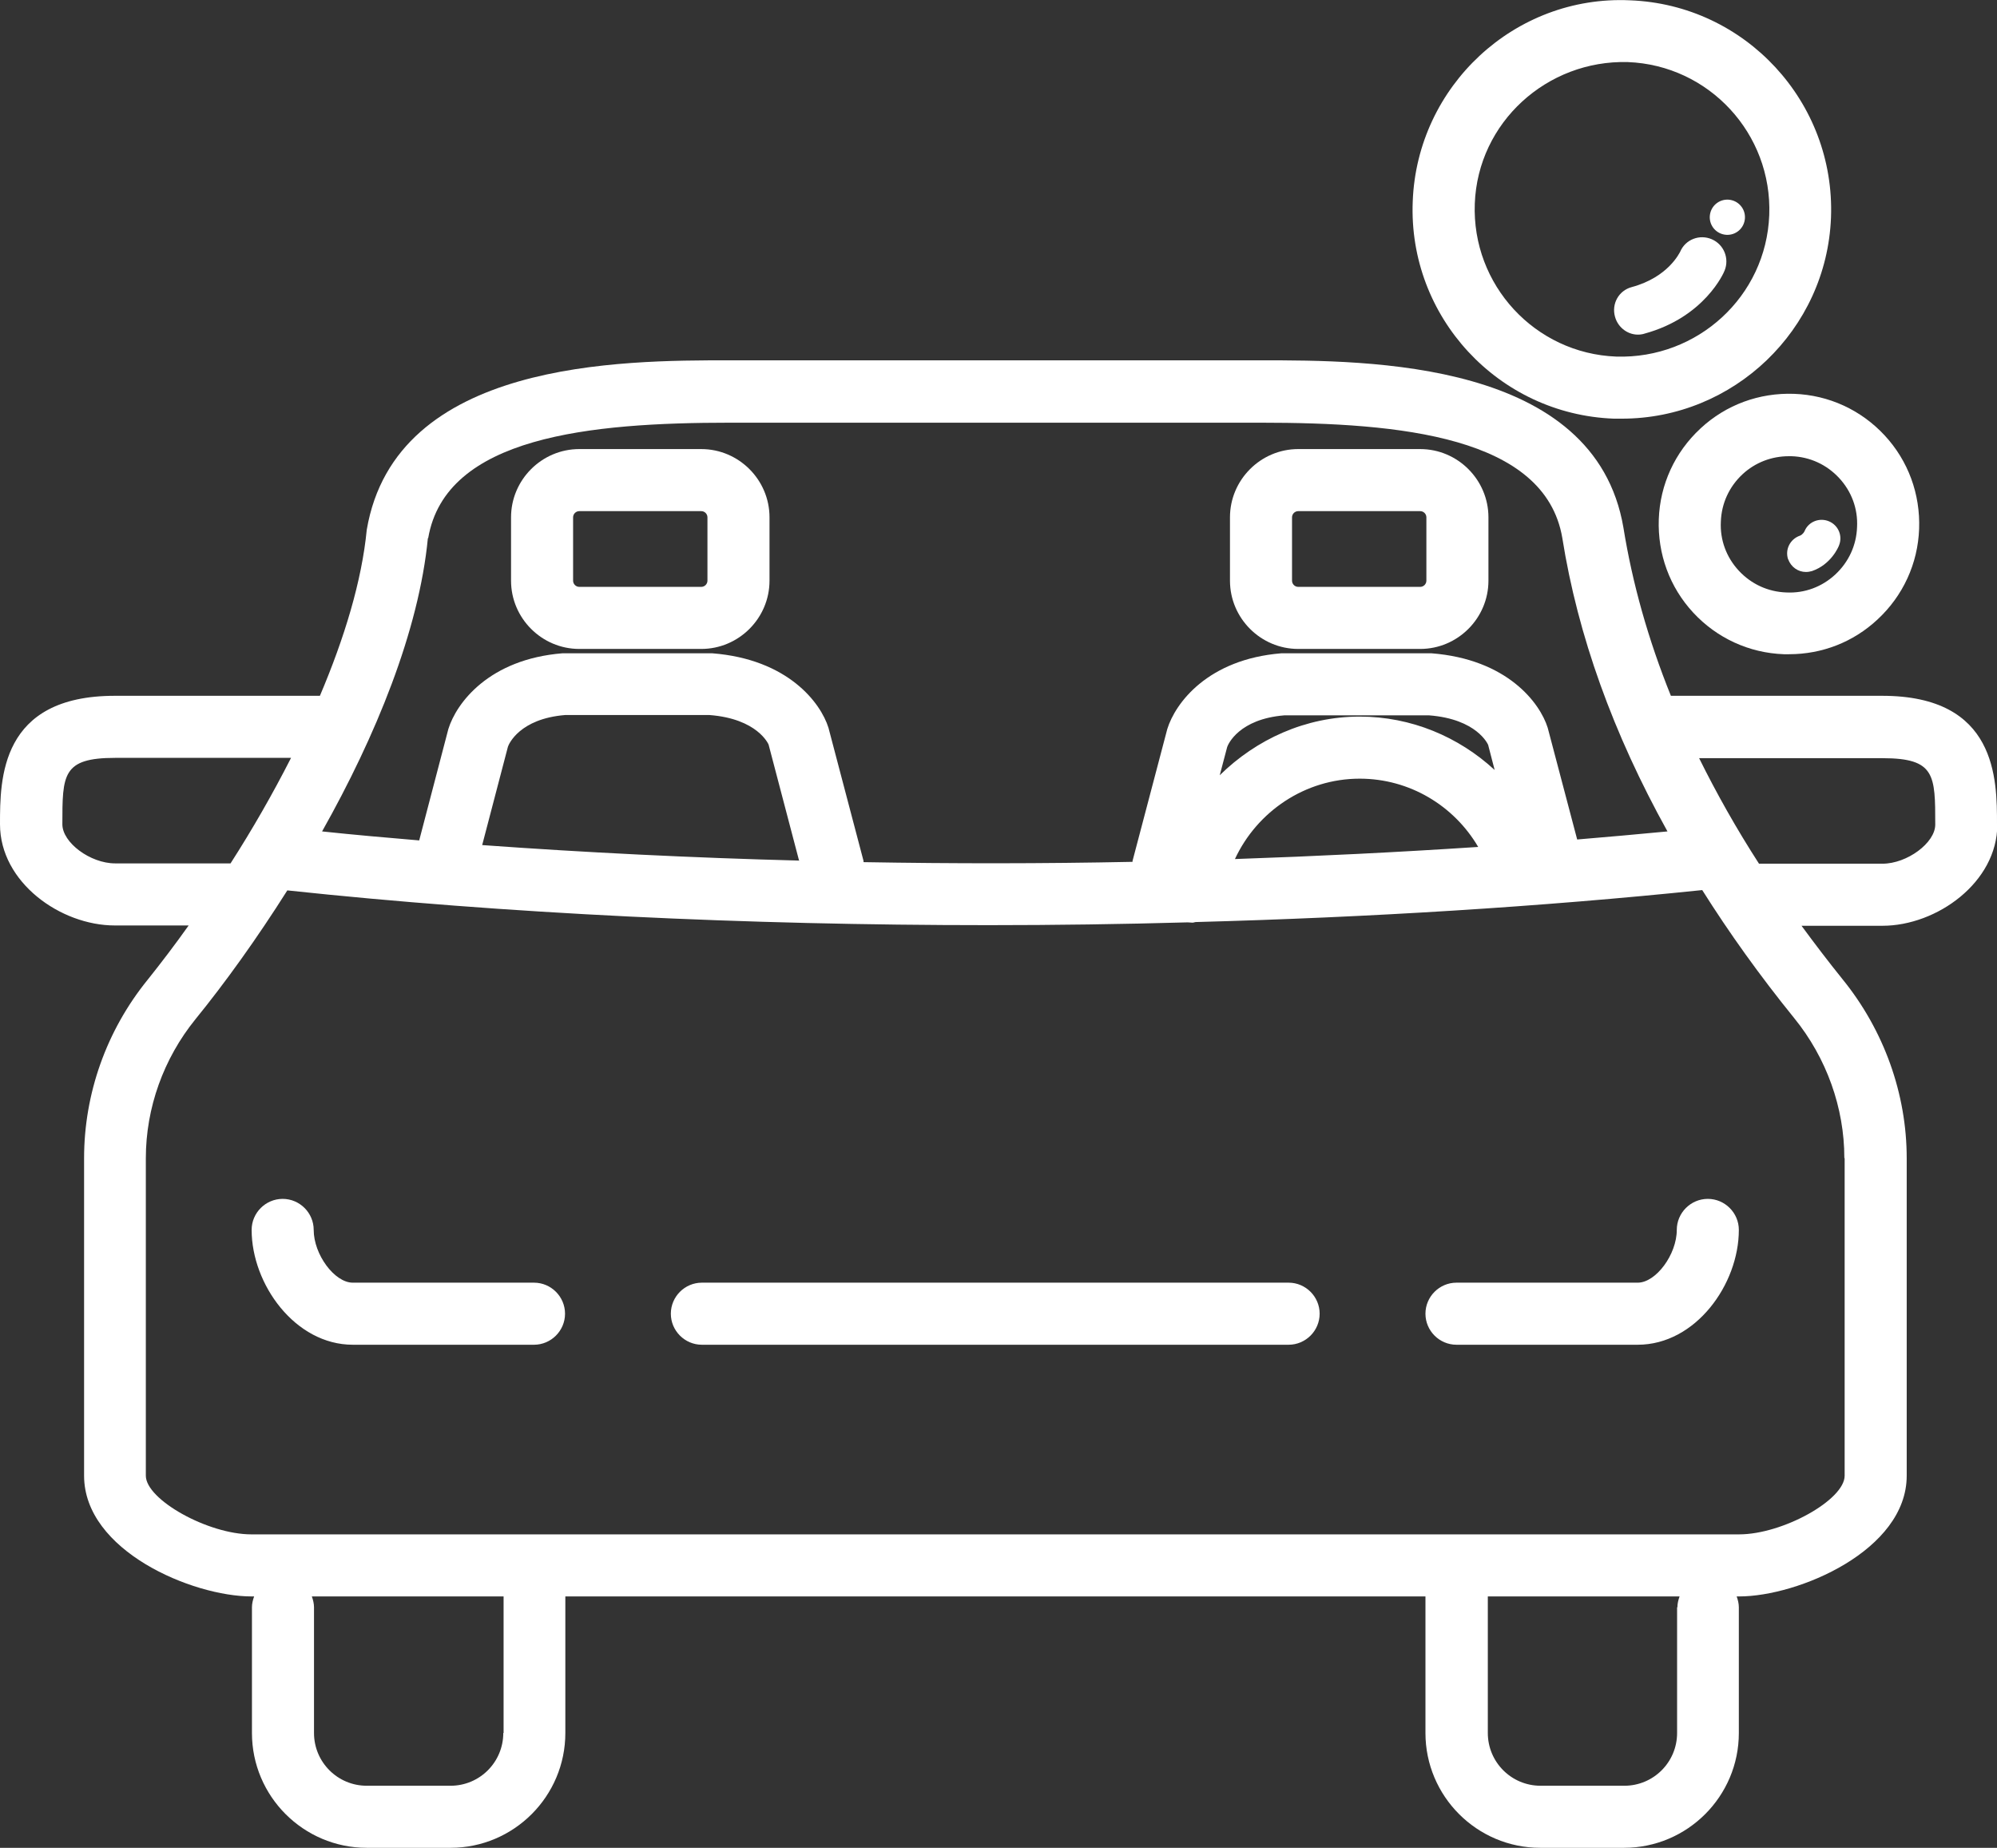
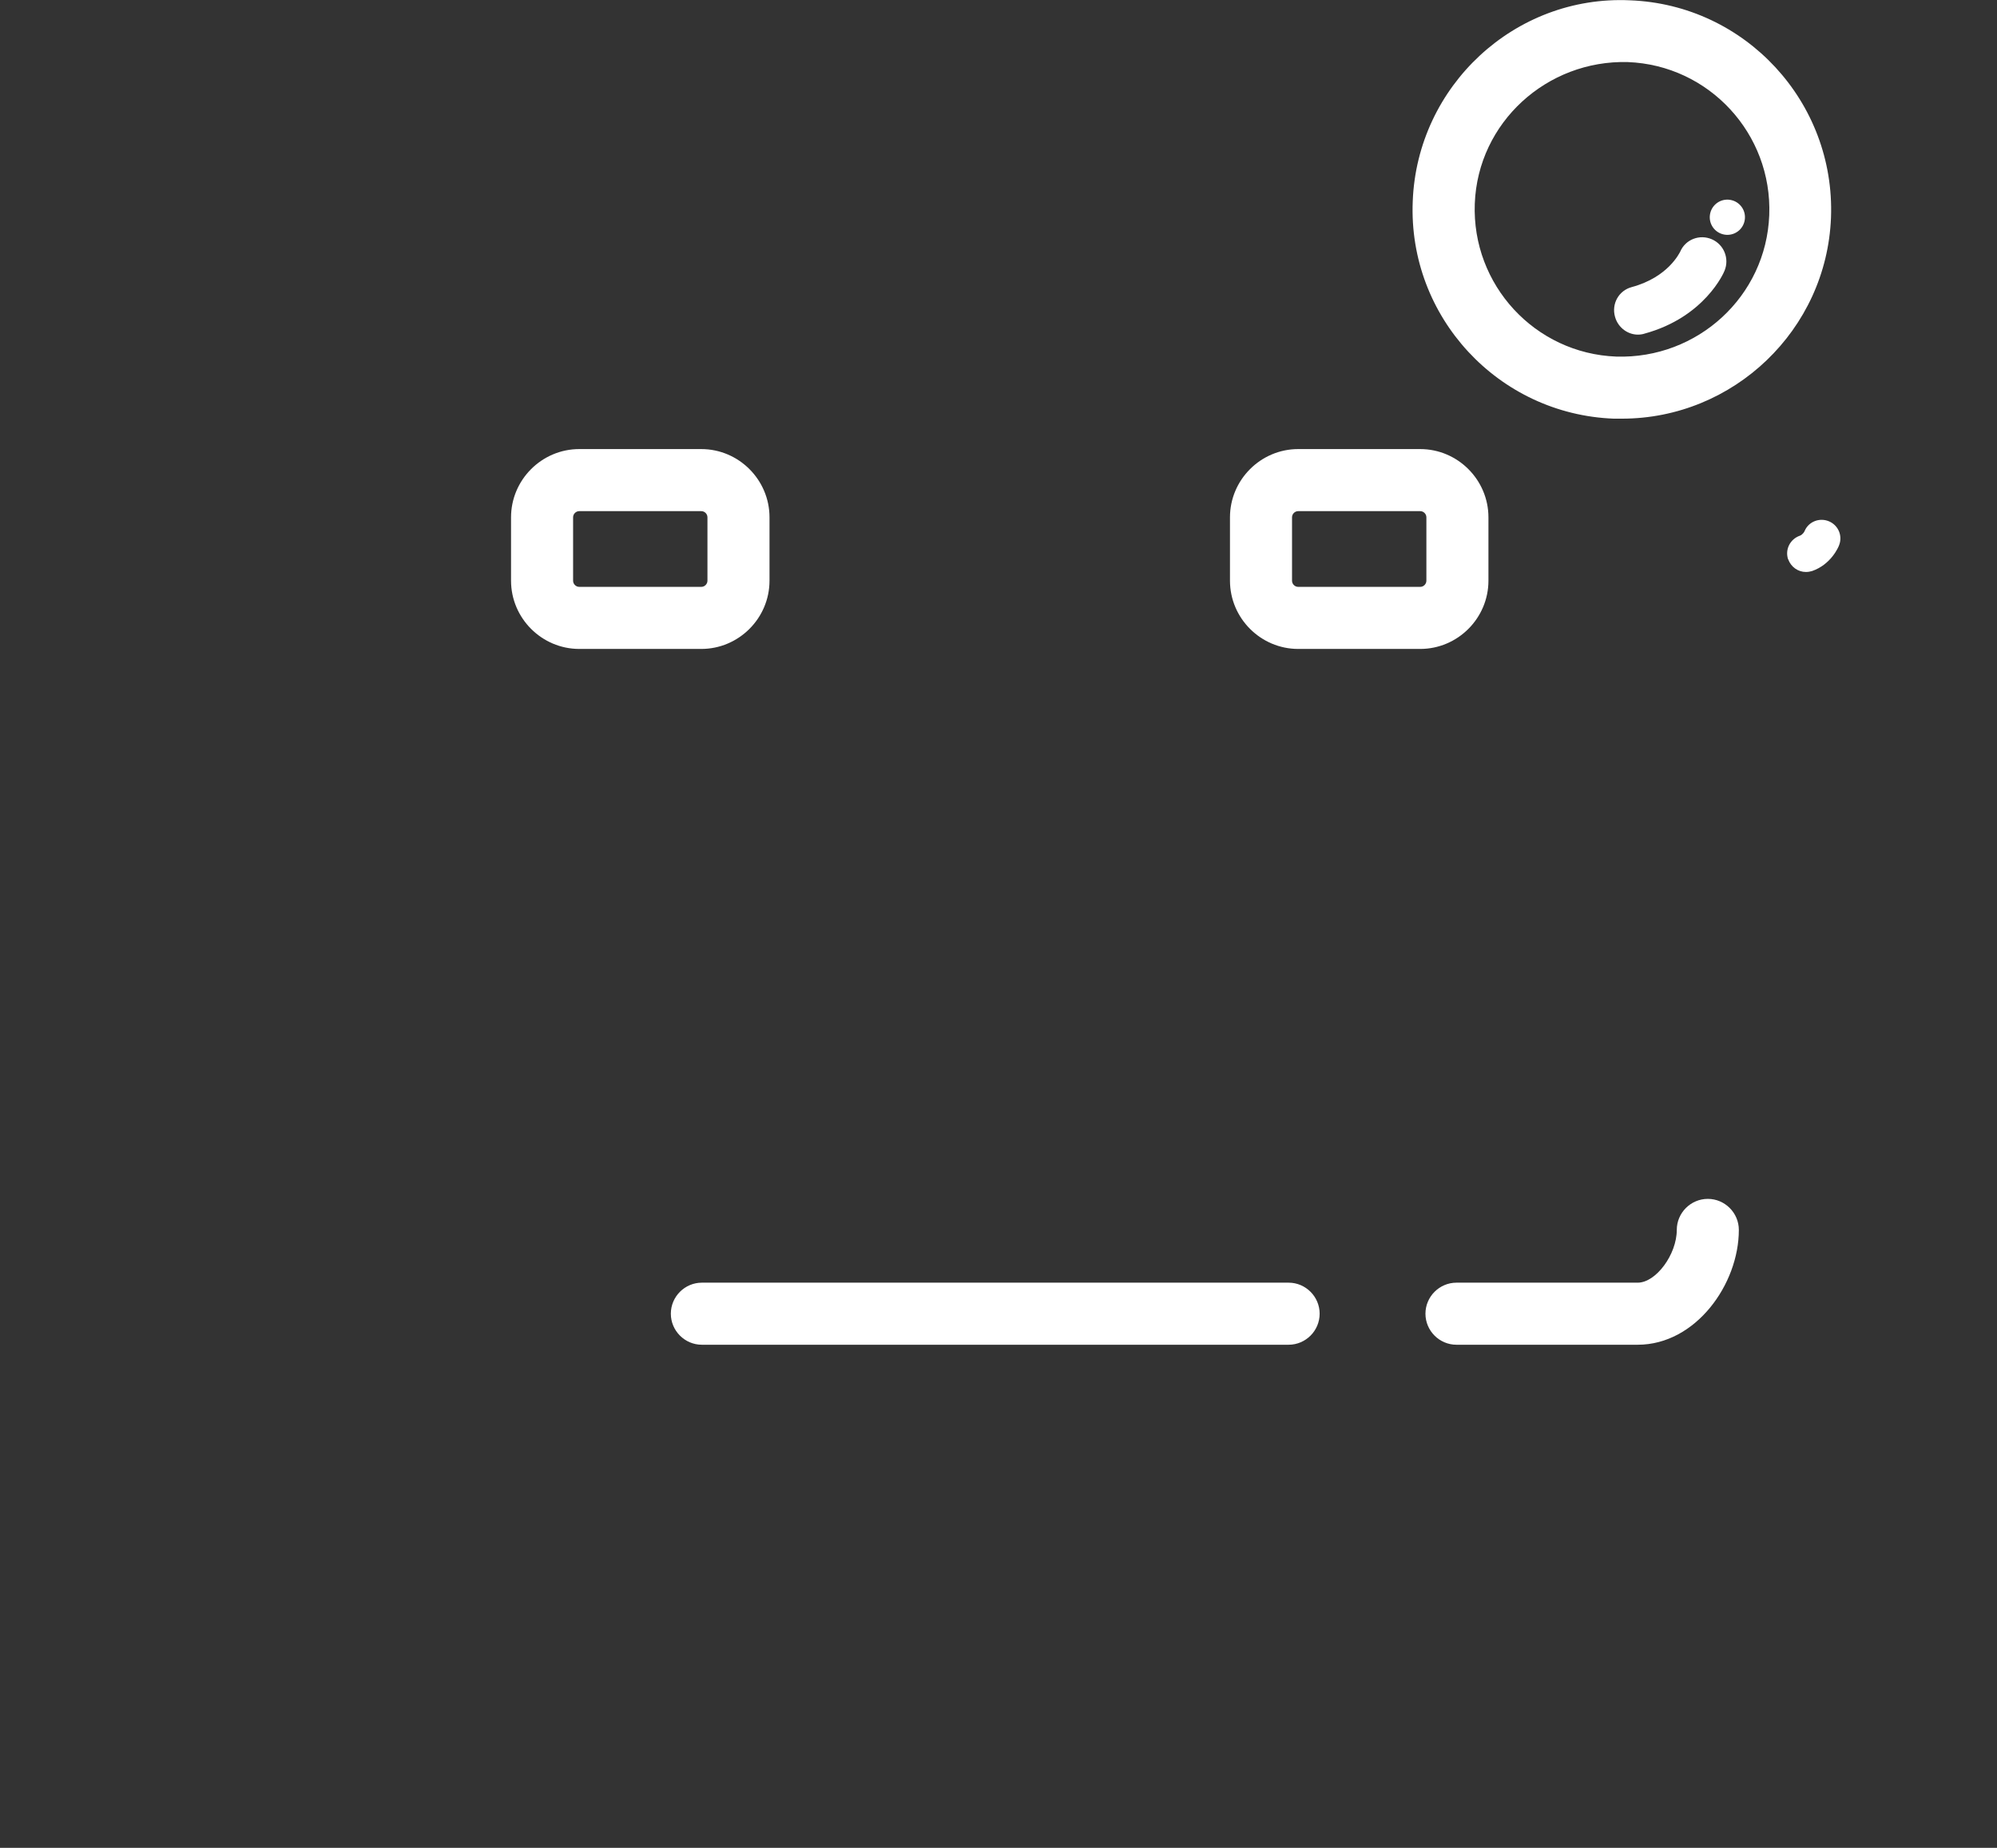
<svg xmlns="http://www.w3.org/2000/svg" id="Laag_2" data-name="Laag 2" viewBox="0 0 64.36 59.54">
  <rect x="0" y="0" width="64.36" height="59.54" fill="#333333" stroke="none" />
  <defs>
    <style>      .cls-1 {        fill: #fff;      }    </style>
  </defs>
  <g id="Layer_1" data-name="Layer 1">
    <g>
      <path class="cls-1" d="m55.58,7.56c.31.05.6-.16.65-.47.05-.31-.16-.6-.47-.65-.31-.05-.6.16-.65.47-.05.31.16.6.47.65Z" />
      <path class="cls-1" d="m52.85,10.78s.1-.01.15-.03c1.94-.53,2.56-1.97,2.58-2.03.16-.39-.02-.84-.41-1.01-.39-.17-.85,0-1.02.4-.02.03-.38.82-1.56,1.14-.42.11-.66.54-.54.96.1.36.44.6.8.57Z" />
      <path class="cls-1" d="m57.63,18.02c.09.25.32.41.57.41.07,0,.13-.01.2-.03.61-.21.85-.77.87-.83.12-.3-.02-.64-.32-.77-.3-.13-.66,0-.79.31-.01.03-.07.12-.15.15-.32.11-.49.45-.38.77Z" />
      <path class="cls-1" d="m52.01,13.49h0c.09,0,.18,0,.26,0,3.6,0,6.6-2.86,6.74-6.48.14-3.72-2.76-6.86-6.48-7-3.71-.17-6.86,2.76-7,6.48-.15,3.72,2.76,6.86,6.48,7Zm.45-11.49c2.62.1,4.66,2.31,4.56,4.93-.1,2.62-2.31,4.64-4.93,4.56-2.62-.1-4.66-2.31-4.56-4.93.1-2.62,2.33-4.63,4.93-4.56Z" />
-       <path class="cls-1" d="m54.8,13.81c-.82.76-1.3,1.8-1.34,2.92-.04,1.12.35,2.19,1.11,3.01s1.8,1.3,2.92,1.34c.06,0,.11,0,.17,0,1.06,0,2.07-.39,2.85-1.12.82-.76,1.3-1.8,1.34-2.92.04-1.12-.35-2.19-1.11-3.01s-1.8-1.3-2.92-1.34c-1.12-.04-2.19.35-3.01,1.11Zm5.05,3.17c-.02.59-.27,1.13-.7,1.53-.43.4-.99.61-1.58.58-.59-.02-1.13-.27-1.53-.7-.4-.43-.61-.99-.58-1.58.02-.59.27-1.13.7-1.53.41-.38.94-.58,1.49-.58.03,0,.06,0,.09,0,.59.02,1.13.27,1.53.7.4.43.61.99.58,1.58Z" />
      <path class="cls-1" d="m41.53,41.33h-18.91c-.55,0-1,.45-1,1s.45,1,1,1h18.91c.55,0,1-.45,1-1s-.45-1-1-1Z" />
-       <path class="cls-1" d="m17.21,41.33h-5.84c-.59,0-1.26-.91-1.26-1.7,0-.55-.45-1-1-1s-1,.45-1,1c0,1.75,1.4,3.7,3.26,3.7h5.84c.55,0,1-.45,1-1s-.45-1-1-1Z" />
      <path class="cls-1" d="m55.04,38.63c-.55,0-1,.45-1,1,0,.79-.67,1.7-1.26,1.7h-5.84c-.55,0-1,.45-1,1s.45,1,1,1h5.84c1.87,0,3.26-1.95,3.26-3.7,0-.55-.45-1-1-1Z" />
-       <path class="cls-1" d="m64.36,26.56c0-1.45,0-4.14-3.7-4.14h-6.81c-.73-1.81-1.24-3.62-1.53-5.42-.92-5.39-8.2-5.39-11.69-5.39h-17.11c-3.49,0-10.77,0-11.7,5.46-.16,1.65-.72,3.49-1.51,5.35H3.7c-3.7,0-3.7,2.69-3.7,4.14,0,1.87,1.95,3.26,3.7,3.26h2.38c-.44.62-.89,1.21-1.33,1.76-1.32,1.63-2.04,3.66-2.04,5.74v10.23c0,2.42,3.49,3.89,5.4,3.89h.08c-.04.11-.07.23-.07.35v4.05c0,2.04,1.66,3.7,3.7,3.7h2.7c2.04,0,3.7-1.66,3.7-3.7v-4.4h27.72v4.4c0,2.04,1.66,3.7,3.7,3.7h2.7c2.04,0,3.7-1.66,3.7-3.7v-4.05c0-.12-.03-.24-.07-.35h.08c1.9,0,5.4-1.48,5.4-3.89v-10.23c0-2.07-.73-4.12-2.07-5.77-.46-.57-.9-1.15-1.32-1.72h2.61c1.75,0,3.7-1.4,3.7-3.26ZM13.8,17.34c.56-3.28,5.23-3.72,9.72-3.72h17.11c4.49,0,9.16.44,9.72,3.71.5,3.15,1.64,6.31,3.39,9.46-.96.09-1.93.18-2.91.26l-.95-3.6c-.25-.8-1.3-2.21-3.75-2.4h-4.83c-2.37.19-3.42,1.6-3.68,2.44l-1.12,4.25s0,.02,0,.03c-2.9.06-5.8.06-8.67.01,0-.01,0-.03,0-.04l-1.13-4.29c-.25-.8-1.3-2.21-3.75-2.4h-4.82c-2.37.19-3.42,1.6-3.68,2.44l-.94,3.59c-1.06-.09-2.1-.18-3.13-.29,1.73-3.07,3.12-6.46,3.41-9.45Zm30.02,5.75c-1.74,0-3.33.73-4.51,1.89l.24-.91c.03-.09.38-.9,1.84-1.02h4.67c1.54.12,1.89.93,1.9.95l.21.81c-1.16-1.07-2.69-1.72-4.35-1.72Zm3.82,4.2c-2.58.17-5.2.3-7.84.39.71-1.53,2.26-2.59,4.02-2.59,1.61,0,3.04.87,3.82,2.2Zm-21.87.44c-3.48-.09-6.91-.26-10.23-.5l.83-3.17c.03-.09.38-.9,1.84-1.02h4.66c1.54.12,1.89.93,1.9.95l.98,3.73Zm-22.06.09c-.8,0-1.7-.67-1.7-1.26,0-1.6,0-2.14,1.7-2.14h5.67c-.59,1.16-1.25,2.31-1.95,3.4h-3.73Zm12.51,28.02c0,.94-.76,1.7-1.7,1.7h-2.7c-.94,0-1.7-.76-1.7-1.7v-4.05c0-.12-.03-.24-.07-.35h6.18v4.4Zm37.83-4.05v4.05c0,.94-.76,1.7-1.7,1.7h-2.7c-.94,0-1.7-.76-1.7-1.7v-4.4h6.18c-.04.11-.07.23-.07.35Zm5.4-14.47v10.23c0,.78-2,1.89-3.4,1.89H8.1c-1.4,0-3.4-1.12-3.4-1.89v-10.23c0-1.62.57-3.21,1.6-4.48.96-1.18,1.98-2.6,2.96-4.15,7.02.75,14.77,1.12,22.6,1.12,2.14,0,4.28-.03,6.42-.09,0,0,0,0,0,0,.05,0,.1.01.15.01.04,0,.08-.02.11-.02,5.59-.15,11.11-.49,16.32-1.03.87,1.38,1.85,2.75,2.96,4.12,1.05,1.29,1.62,2.9,1.62,4.51Zm-2.76-9.49c-.73-1.13-1.37-2.27-1.93-3.4h5.91c1.7,0,1.7.54,1.7,2.14,0,.59-.91,1.26-1.7,1.26h-3.98Z" />
      <path class="cls-1" d="m18.67,20.91h3.93c1.21,0,2.2-.99,2.2-2.2v-2.04c0-1.21-.99-2.2-2.2-2.2h-3.93c-1.21,0-2.2.99-2.2,2.2v2.04c0,1.21.99,2.2,2.2,2.2Zm-.2-4.24c0-.11.09-.2.2-.2h3.93c.11,0,.2.09.2.2v2.04c0,.11-.09.2-.2.2h-3.93c-.11,0-.2-.09-.2-.2v-2.04Z" />
      <path class="cls-1" d="m41.84,20.91h3.93c1.21,0,2.2-.99,2.2-2.2v-2.04c0-1.21-.99-2.2-2.2-2.2h-3.93c-1.21,0-2.2.99-2.2,2.2v2.04c0,1.21.99,2.2,2.2,2.2Zm-.2-4.24c0-.11.09-.2.2-.2h3.93c.11,0,.2.09.2.2v2.04c0,.11-.09.2-.2.2h-3.93c-.11,0-.2-.09-.2-.2v-2.04Z" />
    </g>
  </g>
</svg>